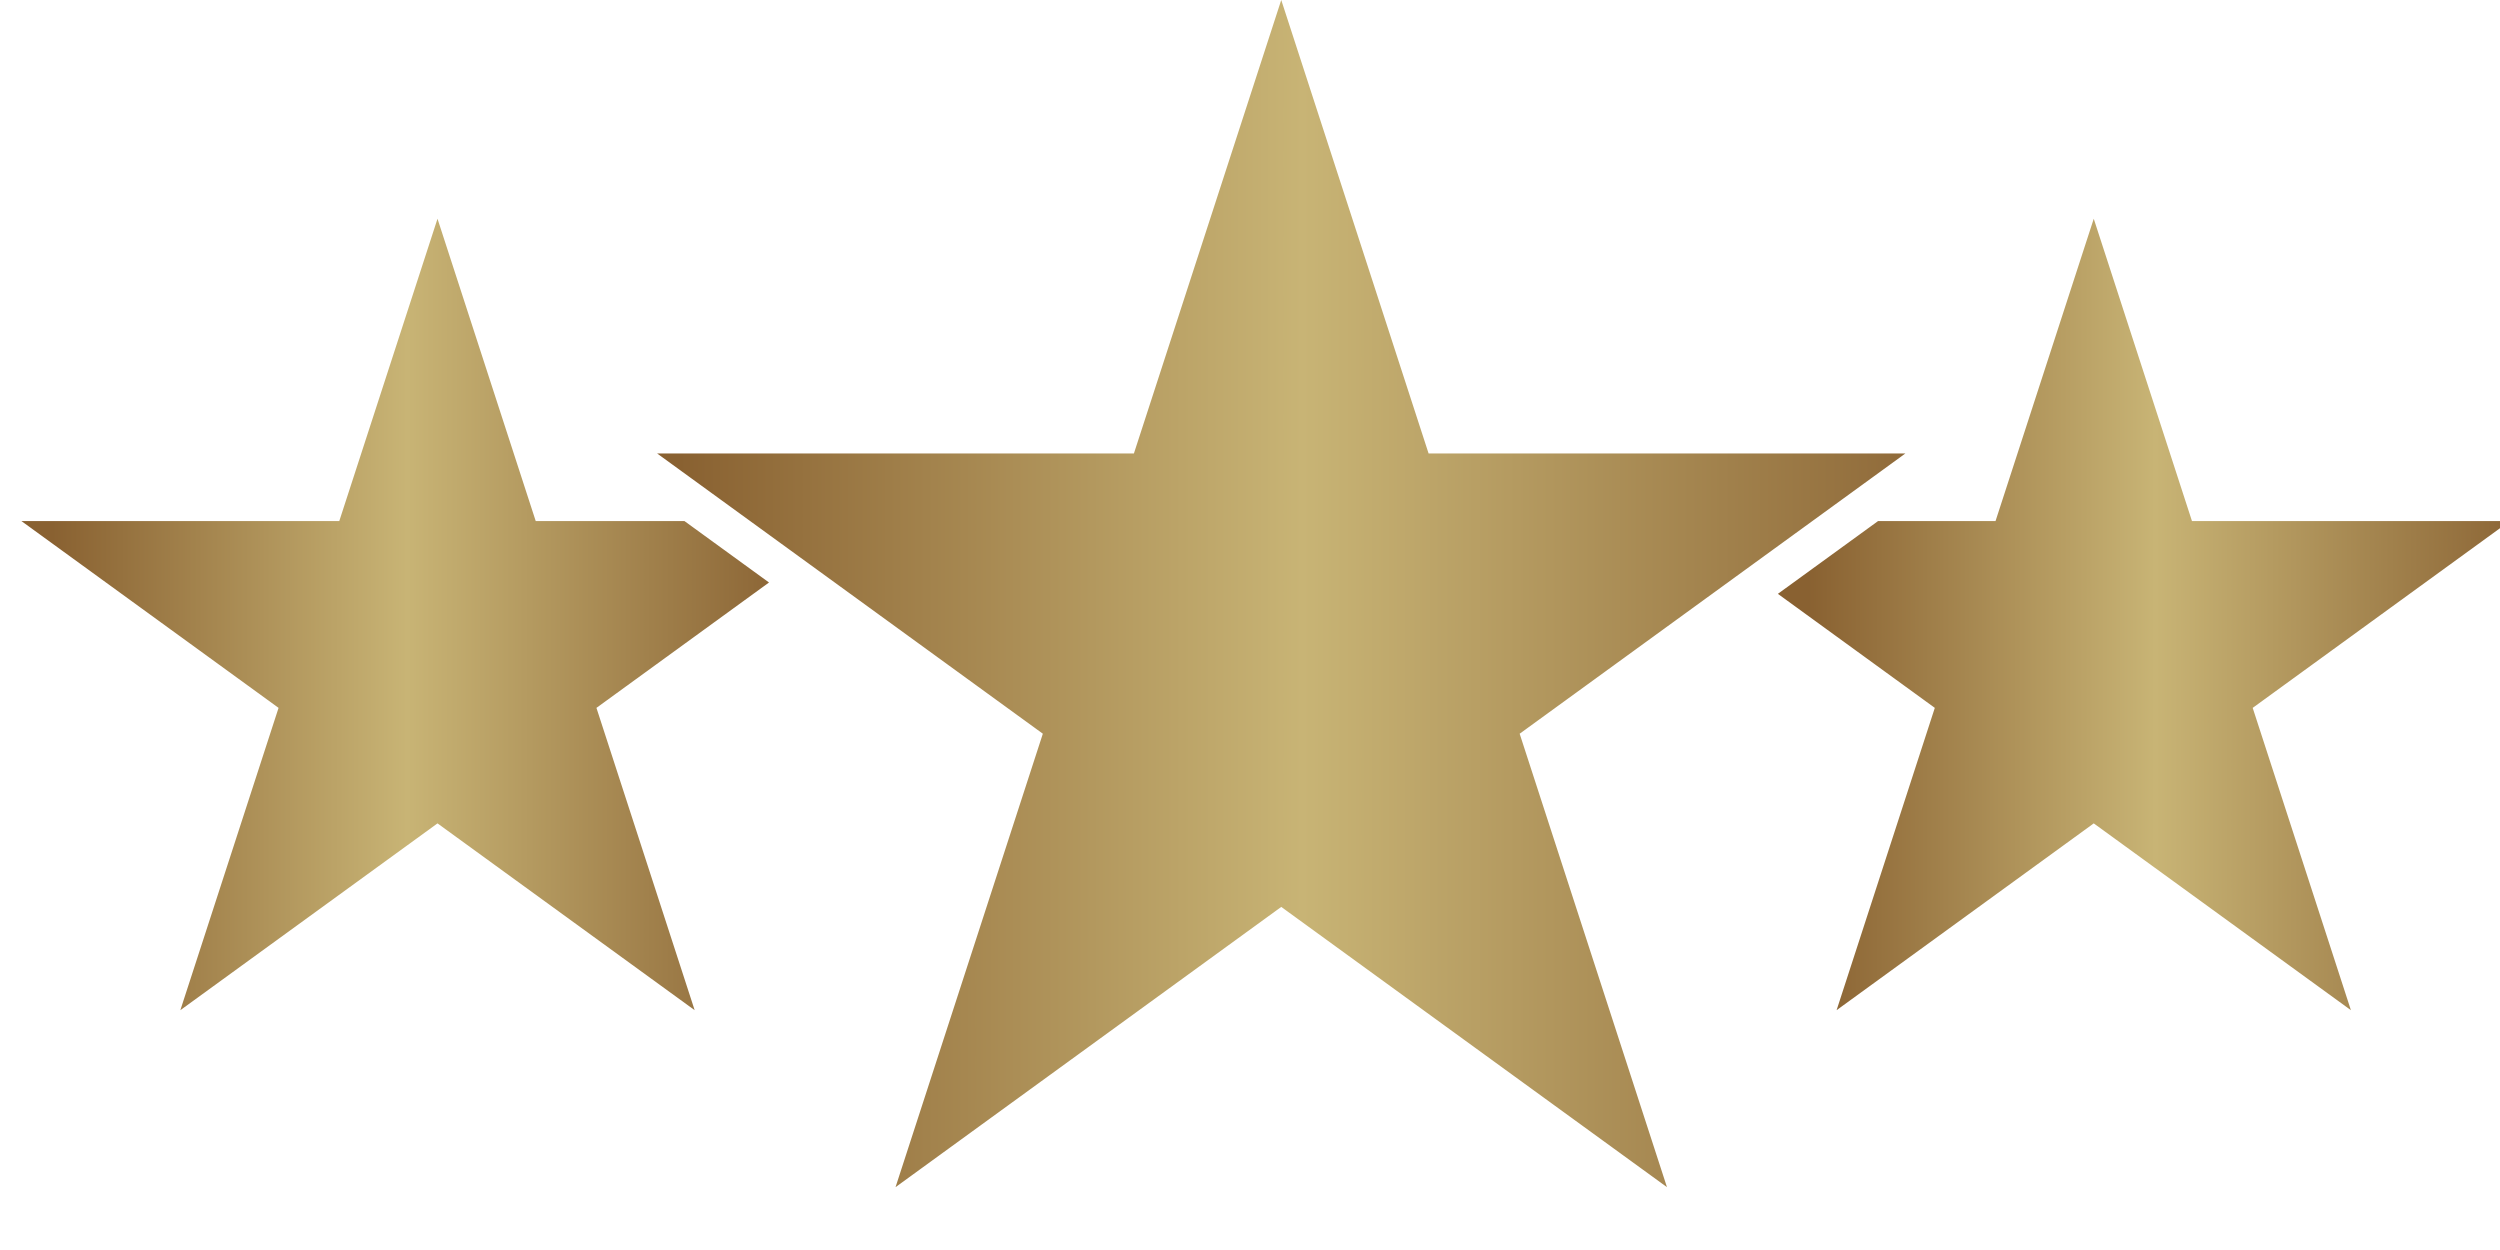
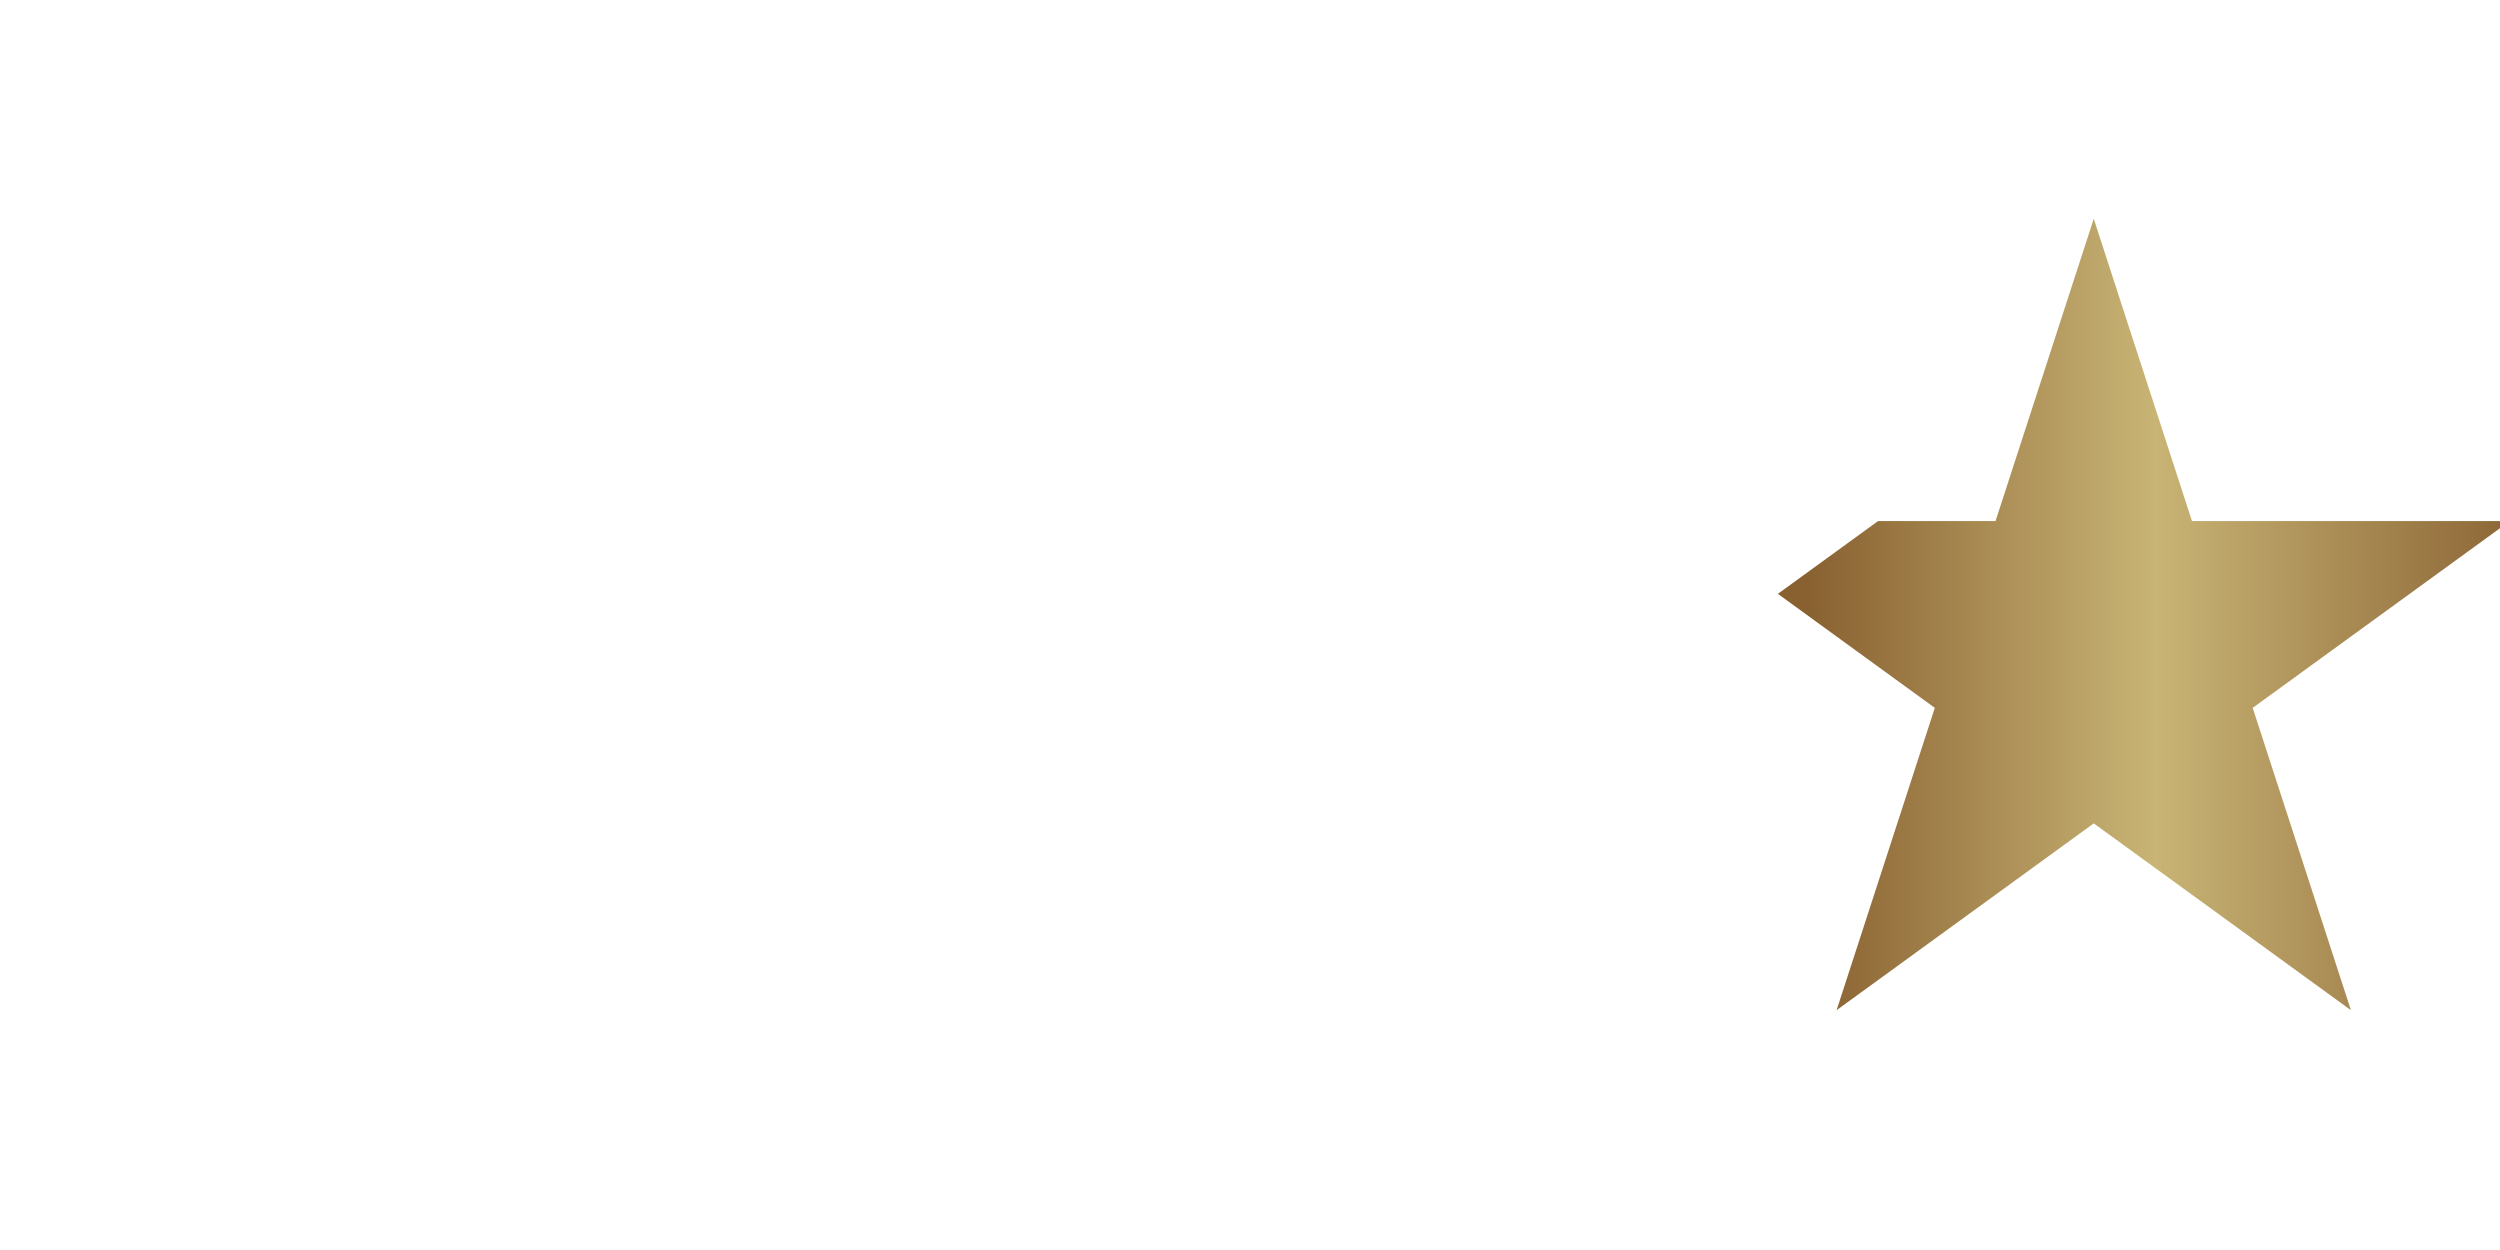
<svg xmlns="http://www.w3.org/2000/svg" width="80" height="40" viewBox="0 0 80 40" fill="none">
-   <path d="M41 0L45.715 14.511H60.972L48.629 23.479L53.343 37.989L41 29.021L28.657 37.989L33.371 23.479L21.028 14.511H36.285L41 0Z" fill="url(#paint0_linear_92_3336)" />
-   <path fill-rule="evenodd" clip-rule="evenodd" d="M21.902 16.674H17.143L14 7L10.857 16.674H0.685L8.914 22.652L5.771 32.326L14 26.348L22.229 32.326L19.086 22.652L24.608 18.64L21.902 16.674Z" fill="url(#paint1_linear_92_3336)" />
  <path fill-rule="evenodd" clip-rule="evenodd" d="M56.892 19.003L61.914 22.652L58.771 32.326L67 26.348L75.229 32.326L72.086 22.652L80.315 16.674H70.143L67 7L63.857 16.674H60.098L56.892 19.003Z" fill="url(#paint2_linear_92_3336)" />
  <defs>
    <linearGradient id="paint0_linear_92_3336" x1="20" y1="20.962" x2="62" y2="20.962" gradientUnits="userSpaceOnUse">
      <stop offset="0.041" stop-color="#896131" />
      <stop offset="0.516" stop-color="#C8B475" />
      <stop offset="1" stop-color="#8D6737" />
    </linearGradient>
    <linearGradient id="paint1_linear_92_3336" x1="0.685" y1="19.64" x2="24.608" y2="19.64" gradientUnits="userSpaceOnUse">
      <stop offset="0.041" stop-color="#896131" />
      <stop offset="0.516" stop-color="#C8B475" />
      <stop offset="1" stop-color="#8D6737" />
    </linearGradient>
    <linearGradient id="paint2_linear_92_3336" x1="56.892" y1="19.64" x2="80.315" y2="19.64" gradientUnits="userSpaceOnUse">
      <stop offset="0.041" stop-color="#896131" />
      <stop offset="0.516" stop-color="#C8B475" />
      <stop offset="1" stop-color="#8D6737" />
    </linearGradient>
  </defs>
</svg>